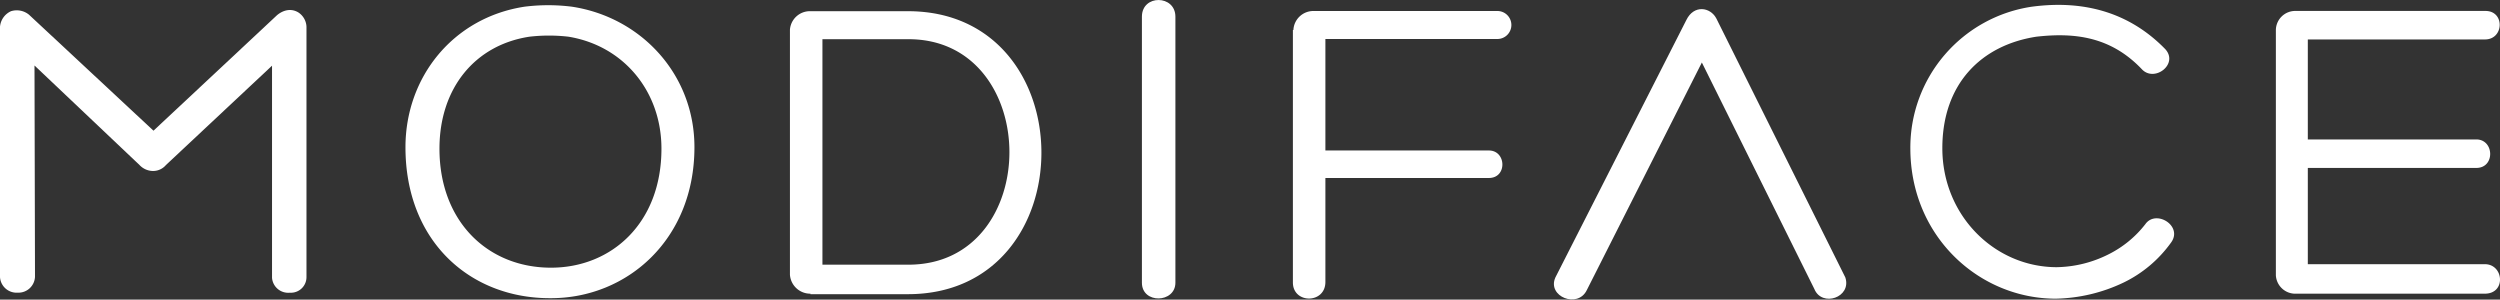
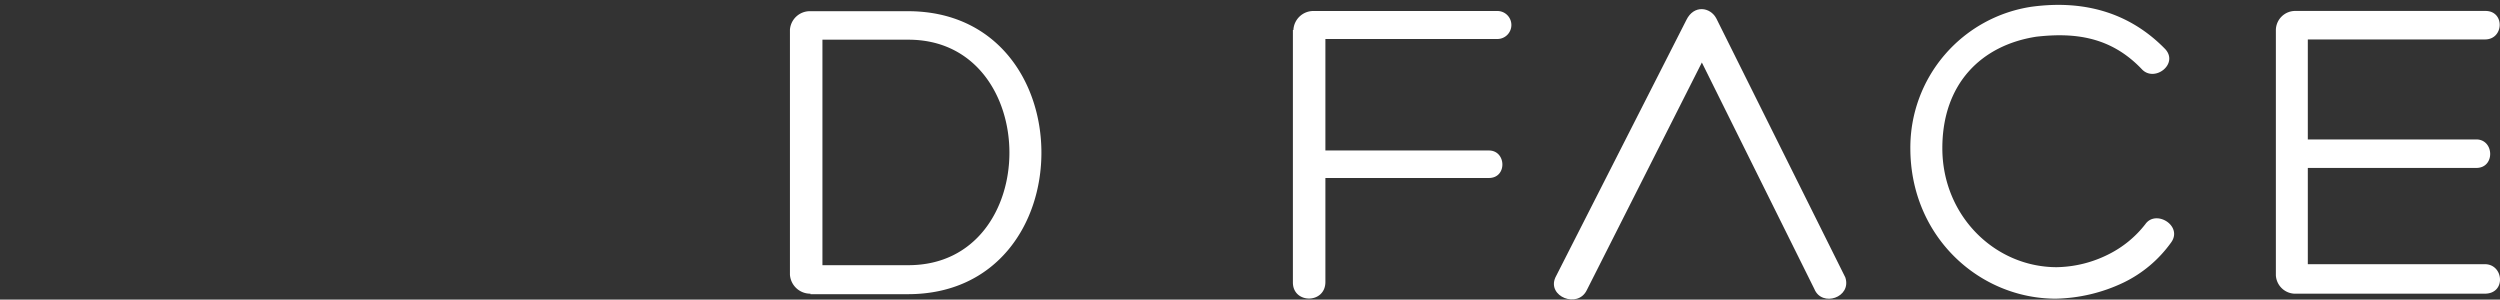
<svg xmlns="http://www.w3.org/2000/svg" viewBox="0 0 500.04 59.93">
  <rect x="0" y="0" width="500.04" height="59.93" fill="#333333" stroke="none" />
  <g fill="#fff">
-     <path d="m0 55.34v-50a3.76 3.76 0 0 1 2.2-3.1 3.87 3.87 0 0 1 3.6.7l24.9 23.2 24.6-23s2-2 4.3-.7a3.58 3.58 0 0 1 1.7 2.9v50a3.12 3.12 0 0 1 -3 3.21h-.4a3.24 3.24 0 0 1 -3.49-3q0-.12 0-.23v-42.18l-21.21 19.86a3.39 3.39 0 0 1 -2.6 1.2 3.73 3.73 0 0 1 -2.7-1.2l-21-19.9.1 42.24a3.32 3.32 0 0 1 -3.43 3.2h-.07a3.32 3.32 0 0 1 -3.5-3.13z" />
-     <path d="m81.1 29.44c0-14 9.5-25.9 23.8-28.1a37.74 37.74 0 0 1 9.5 0c13.8 2.1 24.5 13.5 24.5 28.1 0 18.5-13.5 30.2-28.7 30.2-16.1.1-29.1-11.3-29.1-30.2zm6.8.3c0 14.6 9.7 23.8 22.3 23.8 12.1 0 22.1-8.9 22.1-23.8 0-11.5-7.6-20.6-18.6-22.4a33.9 33.9 0 0 0 -7.8 0c-10.9 1.66-18 10.3-18 22.4z" />
-     <path d="m162.1 58.74a4.07 4.07 0 0 1 -4.1-3.8v-49a4 4 0 0 1 4.1-3.7h19.5c17.8 0 26.7 14.1 26.7 28.3s-8.9 28.3-26.7 28.3h-19.5zm2.4-5.8h17.2c13.5 0 20.2-11.3 20.2-22.5s-6.7-22.6-20.2-22.6h-17.2z" />
-     <path d="m228.4 3.34c0-4.5 6.7-4.4 6.7 0v53.2c0 4.1-6.7 4.3-6.7 0z" />
+     <path d="m162.1 58.74a4.07 4.07 0 0 1 -4.1-3.8v-49a4 4 0 0 1 4.1-3.7h19.5c17.8 0 26.7 14.1 26.7 28.3s-8.9 28.3-26.7 28.3h-19.5m2.4-5.8h17.2c13.5 0 20.2-11.3 20.2-22.5s-6.7-22.6-20.2-22.6h-17.2z" />
    <path d="m258.7 6a4 4 0 0 1 3.9-3.8h36.9a2.8 2.8 0 0 1 0 5.6h-34.4v22.3h32.7c3.5 0 3.7 5.5 0 5.5h-32.7v20.8c0 4.4-6.5 4.4-6.5.1v-50.5z" />
    <path d="m337.3 4c1.5-3.1 4.8-2.6 6-.3l25.8 51.8c1.3 4-4.7 6-6.2 2.3l-22.5-45.3-23 45.5c-1.8 3.8-8 1.3-6.3-2.5z" />
    <path d="m424.7 56.54a32.94 32.94 0 0 1 -13.5 3.2c-15.3 0-29.1-12.4-29.1-30.1a28.48 28.48 0 0 1 24.3-28.3c10.5-1.4 19.6 1.2 26.7 8.5 2.7 3-2.2 6.7-4.7 4-6.1-6.4-13.2-7.4-21.1-6.5-11 1.7-18.8 9.4-18.8 22.3 0 13.5 10.5 23.8 22.9 23.8a23.85 23.85 0 0 0 10.4-2.6 21.41 21.41 0 0 0 7.3-6c2.1-3 7.5.3 5.2 3.6a25.14 25.14 0 0 1 -9.6 8.1z" />
    <path d="m461.6 52.84h35.4c3.8 0 4.3 5.9 0 5.9h-37.7a3.89 3.89 0 0 1 -4.09-3.67q0-.11 0-.23v-48.84a3.87 3.87 0 0 1 3.93-3.81h38c3.9 0 3.7 5.7-.1 5.7h-35.44v20h33.7c3.6 0 3.8 5.7 0 5.7h-33.7z" />
  </g>
</svg>